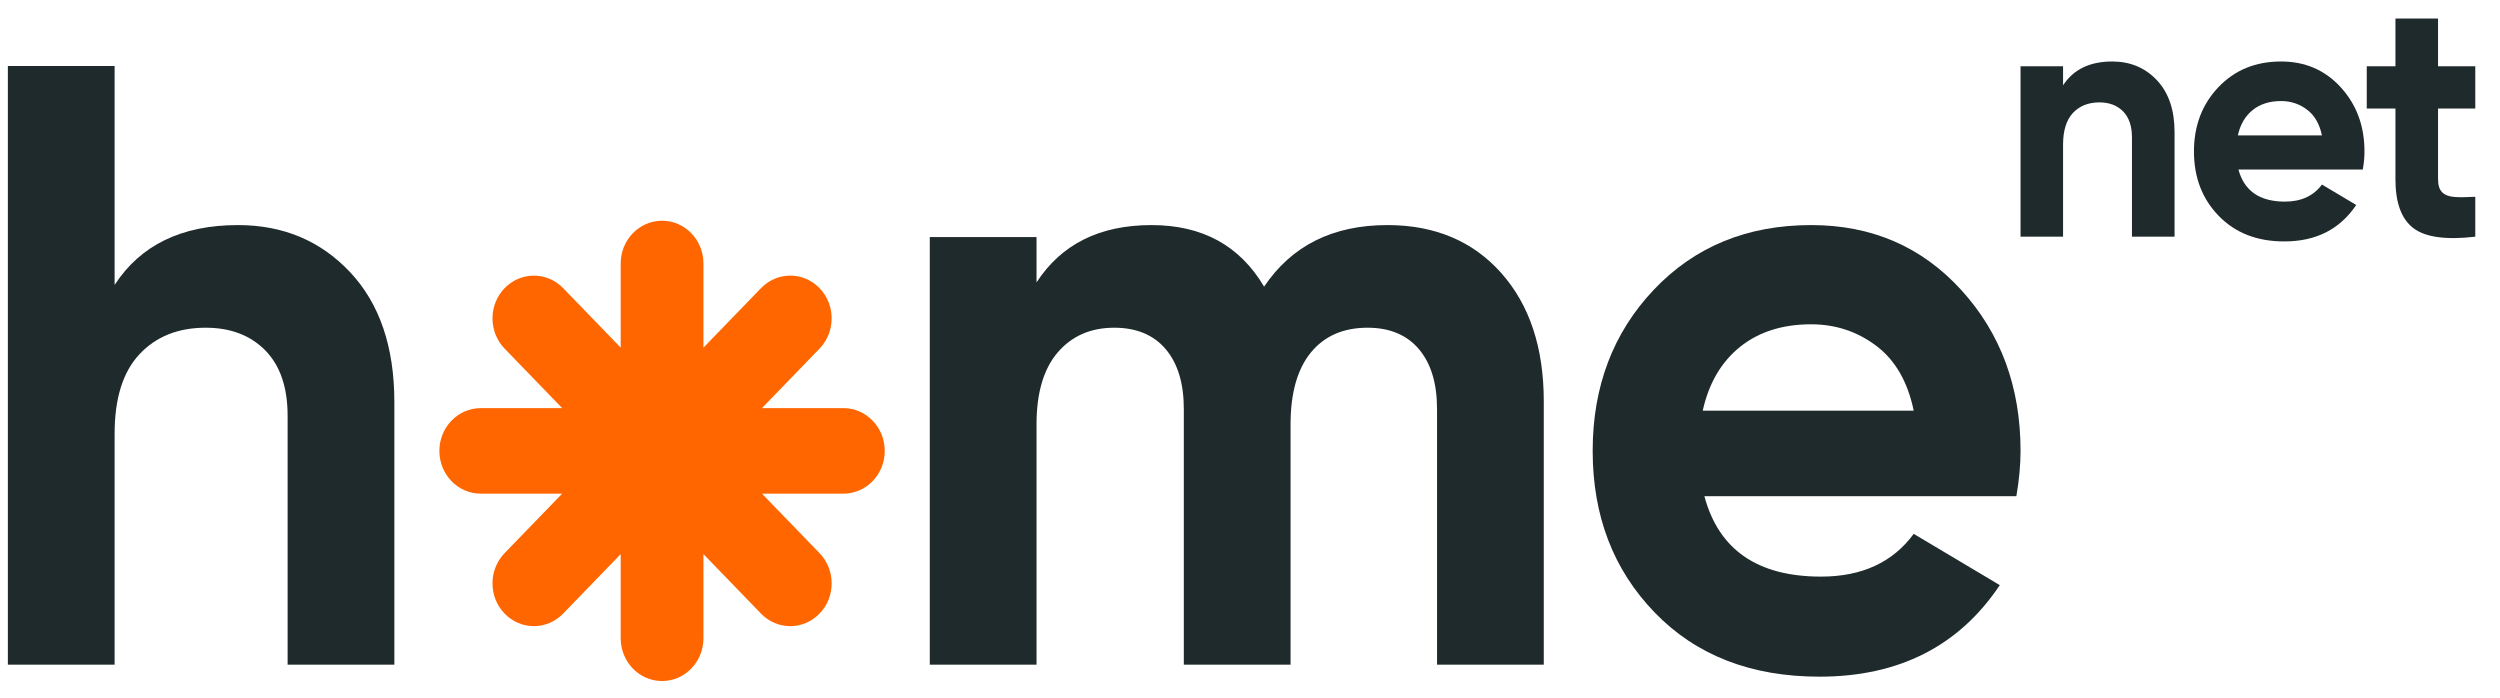
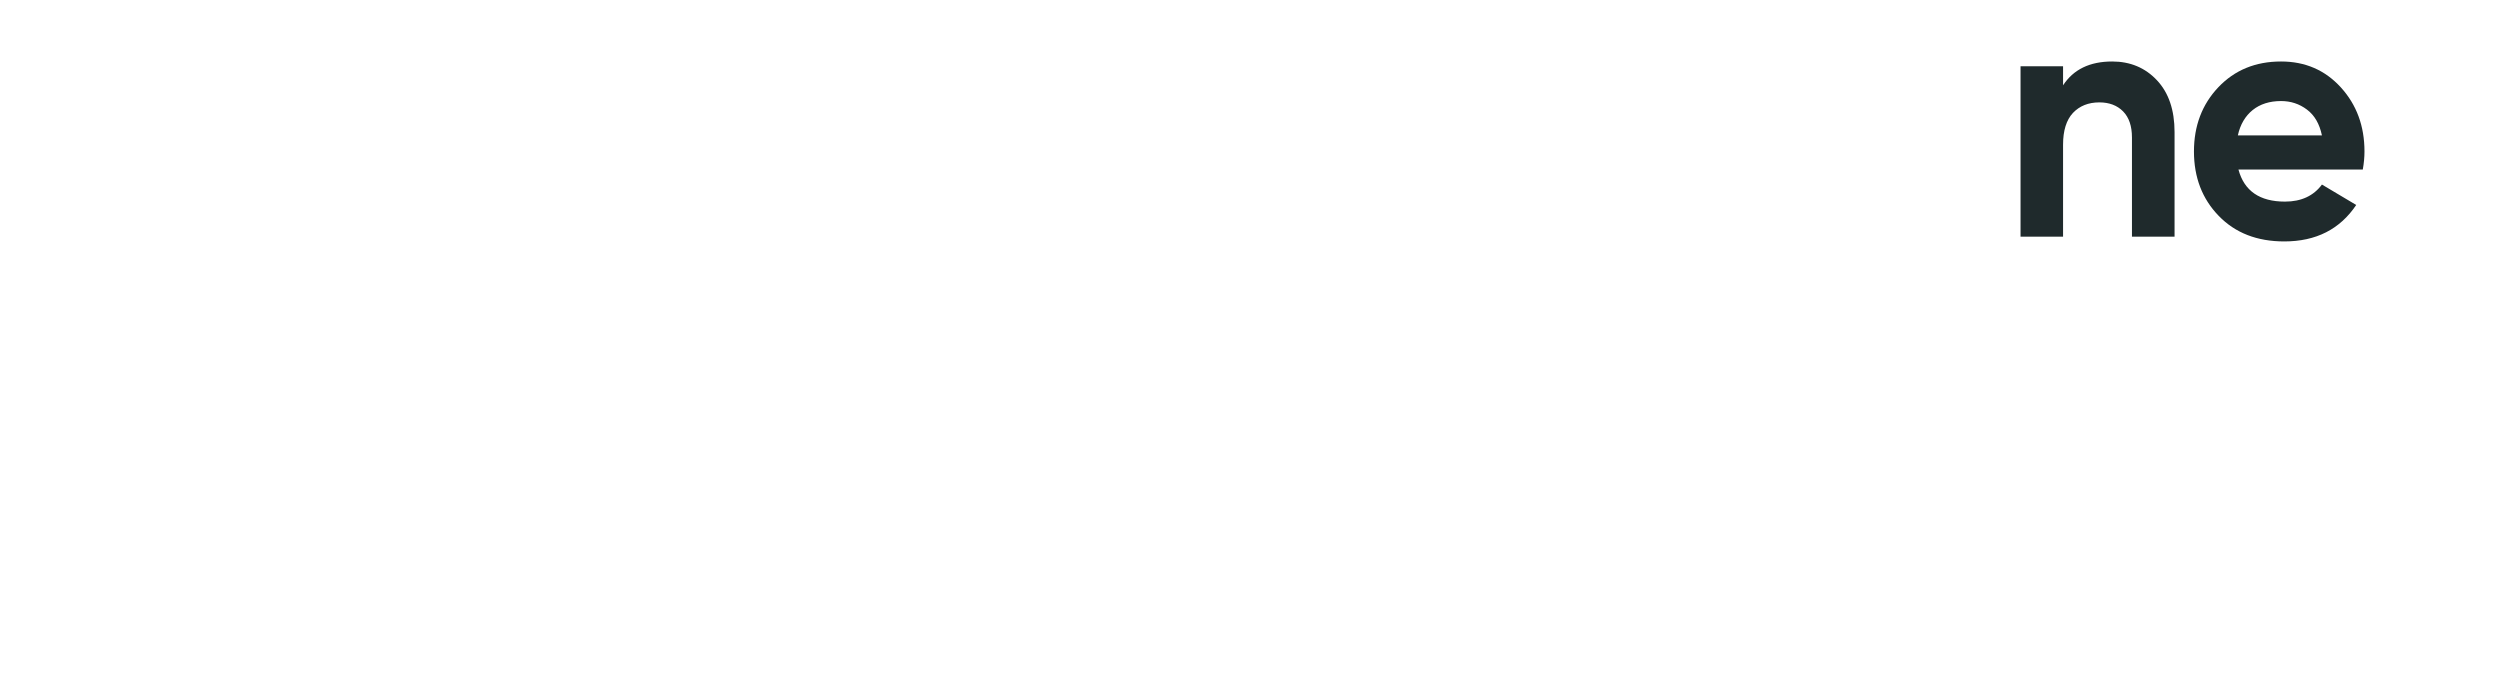
<svg xmlns="http://www.w3.org/2000/svg" width="129" height="36" viewBox="0 0 129 36" fill="none">
  <path fill-rule="evenodd" clip-rule="evenodd" d="M108.99 3.173C109.918 3.173 110.69 3.494 111.297 4.14C111.904 4.785 112.207 5.676 112.207 6.815V12.213H110.009V7.096C110.009 6.509 109.859 6.062 109.552 5.748C109.245 5.438 108.837 5.283 108.328 5.283C107.759 5.283 107.305 5.467 106.964 5.827C106.625 6.191 106.454 6.736 106.454 7.464V12.213H104.26V3.419H106.454V4.403C106.988 3.584 107.832 3.173 108.99 3.173Z" fill="#1F2A2C" />
  <path fill-rule="evenodd" clip-rule="evenodd" d="M115.473 6.988H119.812C119.687 6.39 119.429 5.946 119.038 5.654C118.644 5.358 118.201 5.214 117.702 5.214C117.112 5.214 116.624 5.369 116.237 5.679C115.853 5.989 115.595 6.426 115.473 6.988ZM115.504 8.748C115.8 9.851 116.599 10.403 117.904 10.403C118.745 10.403 119.38 10.107 119.812 9.523L121.581 10.576C120.74 11.831 119.505 12.458 117.869 12.458C116.463 12.458 115.336 12.018 114.485 11.138C113.634 10.262 113.208 9.152 113.208 7.817C113.208 6.491 113.627 5.387 114.468 4.5C115.309 3.617 116.383 3.173 117.702 3.173C118.947 3.173 119.976 3.617 120.789 4.511C121.599 5.402 122.007 6.501 122.007 7.817C122.007 8.109 121.979 8.42 121.92 8.748H115.504Z" fill="#1F2A2C" />
-   <path fill-rule="evenodd" clip-rule="evenodd" d="M127.725 5.6H125.803V9.26C125.803 9.562 125.876 9.786 126.022 9.927C126.169 10.067 126.385 10.147 126.668 10.165C126.954 10.183 127.303 10.179 127.725 10.154V12.213C126.214 12.389 125.15 12.242 124.533 11.773C123.915 11.304 123.605 10.467 123.605 9.26V5.6H122.125V3.419H123.605V0.956H125.803V3.419H127.725V5.6Z" fill="#1F2A2C" />
-   <path fill-rule="evenodd" clip-rule="evenodd" d="M12.277 11.614C14.612 11.614 16.541 12.424 18.063 14.042C19.585 15.66 20.349 17.896 20.349 20.75V34.298H14.841V21.455C14.841 19.985 14.456 18.86 13.687 18.079C12.919 17.3 11.894 16.91 10.612 16.91C9.187 16.91 8.051 17.366 7.196 18.279C6.341 19.191 5.914 20.559 5.914 22.382V34.298H0.406V3.406H5.914V14.703C7.252 12.645 9.375 11.614 12.277 11.614Z" fill="#1F2A2C" />
-   <path fill-rule="evenodd" clip-rule="evenodd" d="M71.59 11.614C74.037 11.614 75.997 12.439 77.463 14.085C78.926 15.734 79.659 17.941 79.659 20.706V34.298H74.151V21.103C74.151 19.778 73.838 18.749 73.213 18.013C72.588 17.278 71.705 16.91 70.565 16.91C69.314 16.91 68.337 17.338 67.639 18.191C66.944 19.044 66.593 20.279 66.593 21.897V34.298H61.085V21.103C61.085 19.778 60.772 18.749 60.147 18.013C59.521 17.278 58.638 16.91 57.498 16.91C56.275 16.91 55.299 17.338 54.572 18.191C53.846 19.044 53.485 20.279 53.485 21.897V34.298H47.977V12.232H53.485V14.572C54.767 12.6 56.744 11.614 59.42 11.614C62.041 11.614 63.976 12.674 65.227 14.791C66.652 12.674 68.772 11.614 71.59 11.614Z" fill="#1F2A2C" />
-   <path fill-rule="evenodd" clip-rule="evenodd" d="M87.861 21.191H98.748C98.435 19.69 97.789 18.573 96.805 17.837C95.826 17.102 94.707 16.734 93.455 16.734C91.975 16.734 90.748 17.124 89.782 17.903C88.813 18.683 88.173 19.778 87.861 21.191ZM87.947 25.605C88.688 28.371 90.693 29.753 93.966 29.753C96.072 29.753 97.667 29.017 98.748 27.547L103.189 30.193C101.083 33.343 97.98 34.916 93.883 34.916C90.352 34.916 87.52 33.814 85.383 31.607C83.249 29.4 82.182 26.62 82.182 23.265C82.182 19.941 83.235 17.169 85.341 14.946C87.447 12.726 90.151 11.614 93.455 11.614C96.587 11.614 99.169 12.733 101.205 14.969C103.241 17.205 104.26 19.97 104.26 23.265C104.26 24.002 104.187 24.781 104.044 25.605H87.947Z" fill="#1F2A2C" />
-   <path fill-rule="evenodd" clip-rule="evenodd" d="M32.028 13.597V17.937L29.058 14.868C28.227 14.01 26.876 14.006 26.038 14.868C25.204 15.73 25.204 17.127 26.038 17.989L29.009 21.059H24.808C23.628 21.059 22.672 22.047 22.672 23.266C22.672 24.485 23.628 25.473 24.808 25.473H29.007L26.038 28.541C25.204 29.404 25.204 30.8 26.038 31.662C26.455 32.093 27.002 32.309 27.548 32.309C28.094 32.309 28.641 32.093 29.058 31.662L32.028 28.593V32.934C32.028 34.153 32.983 35.141 34.163 35.141C35.343 35.141 36.298 34.153 36.298 32.934V28.593L39.268 31.662C39.685 32.093 40.23 32.309 40.778 32.309C41.323 32.309 41.871 32.093 42.288 31.662C43.122 30.8 43.122 29.404 42.288 28.541L39.319 25.473H43.518C44.698 25.473 45.653 24.485 45.653 23.266C45.653 22.047 44.698 21.059 43.518 21.059H39.317L42.288 17.989C43.122 17.127 43.122 15.73 42.288 14.868C41.454 14.006 40.102 14.006 39.268 14.868L36.298 17.937V13.597C36.298 12.377 35.343 11.39 34.163 11.39C32.983 11.39 32.028 12.377 32.028 13.597Z" fill="#FF6600" />
</svg>